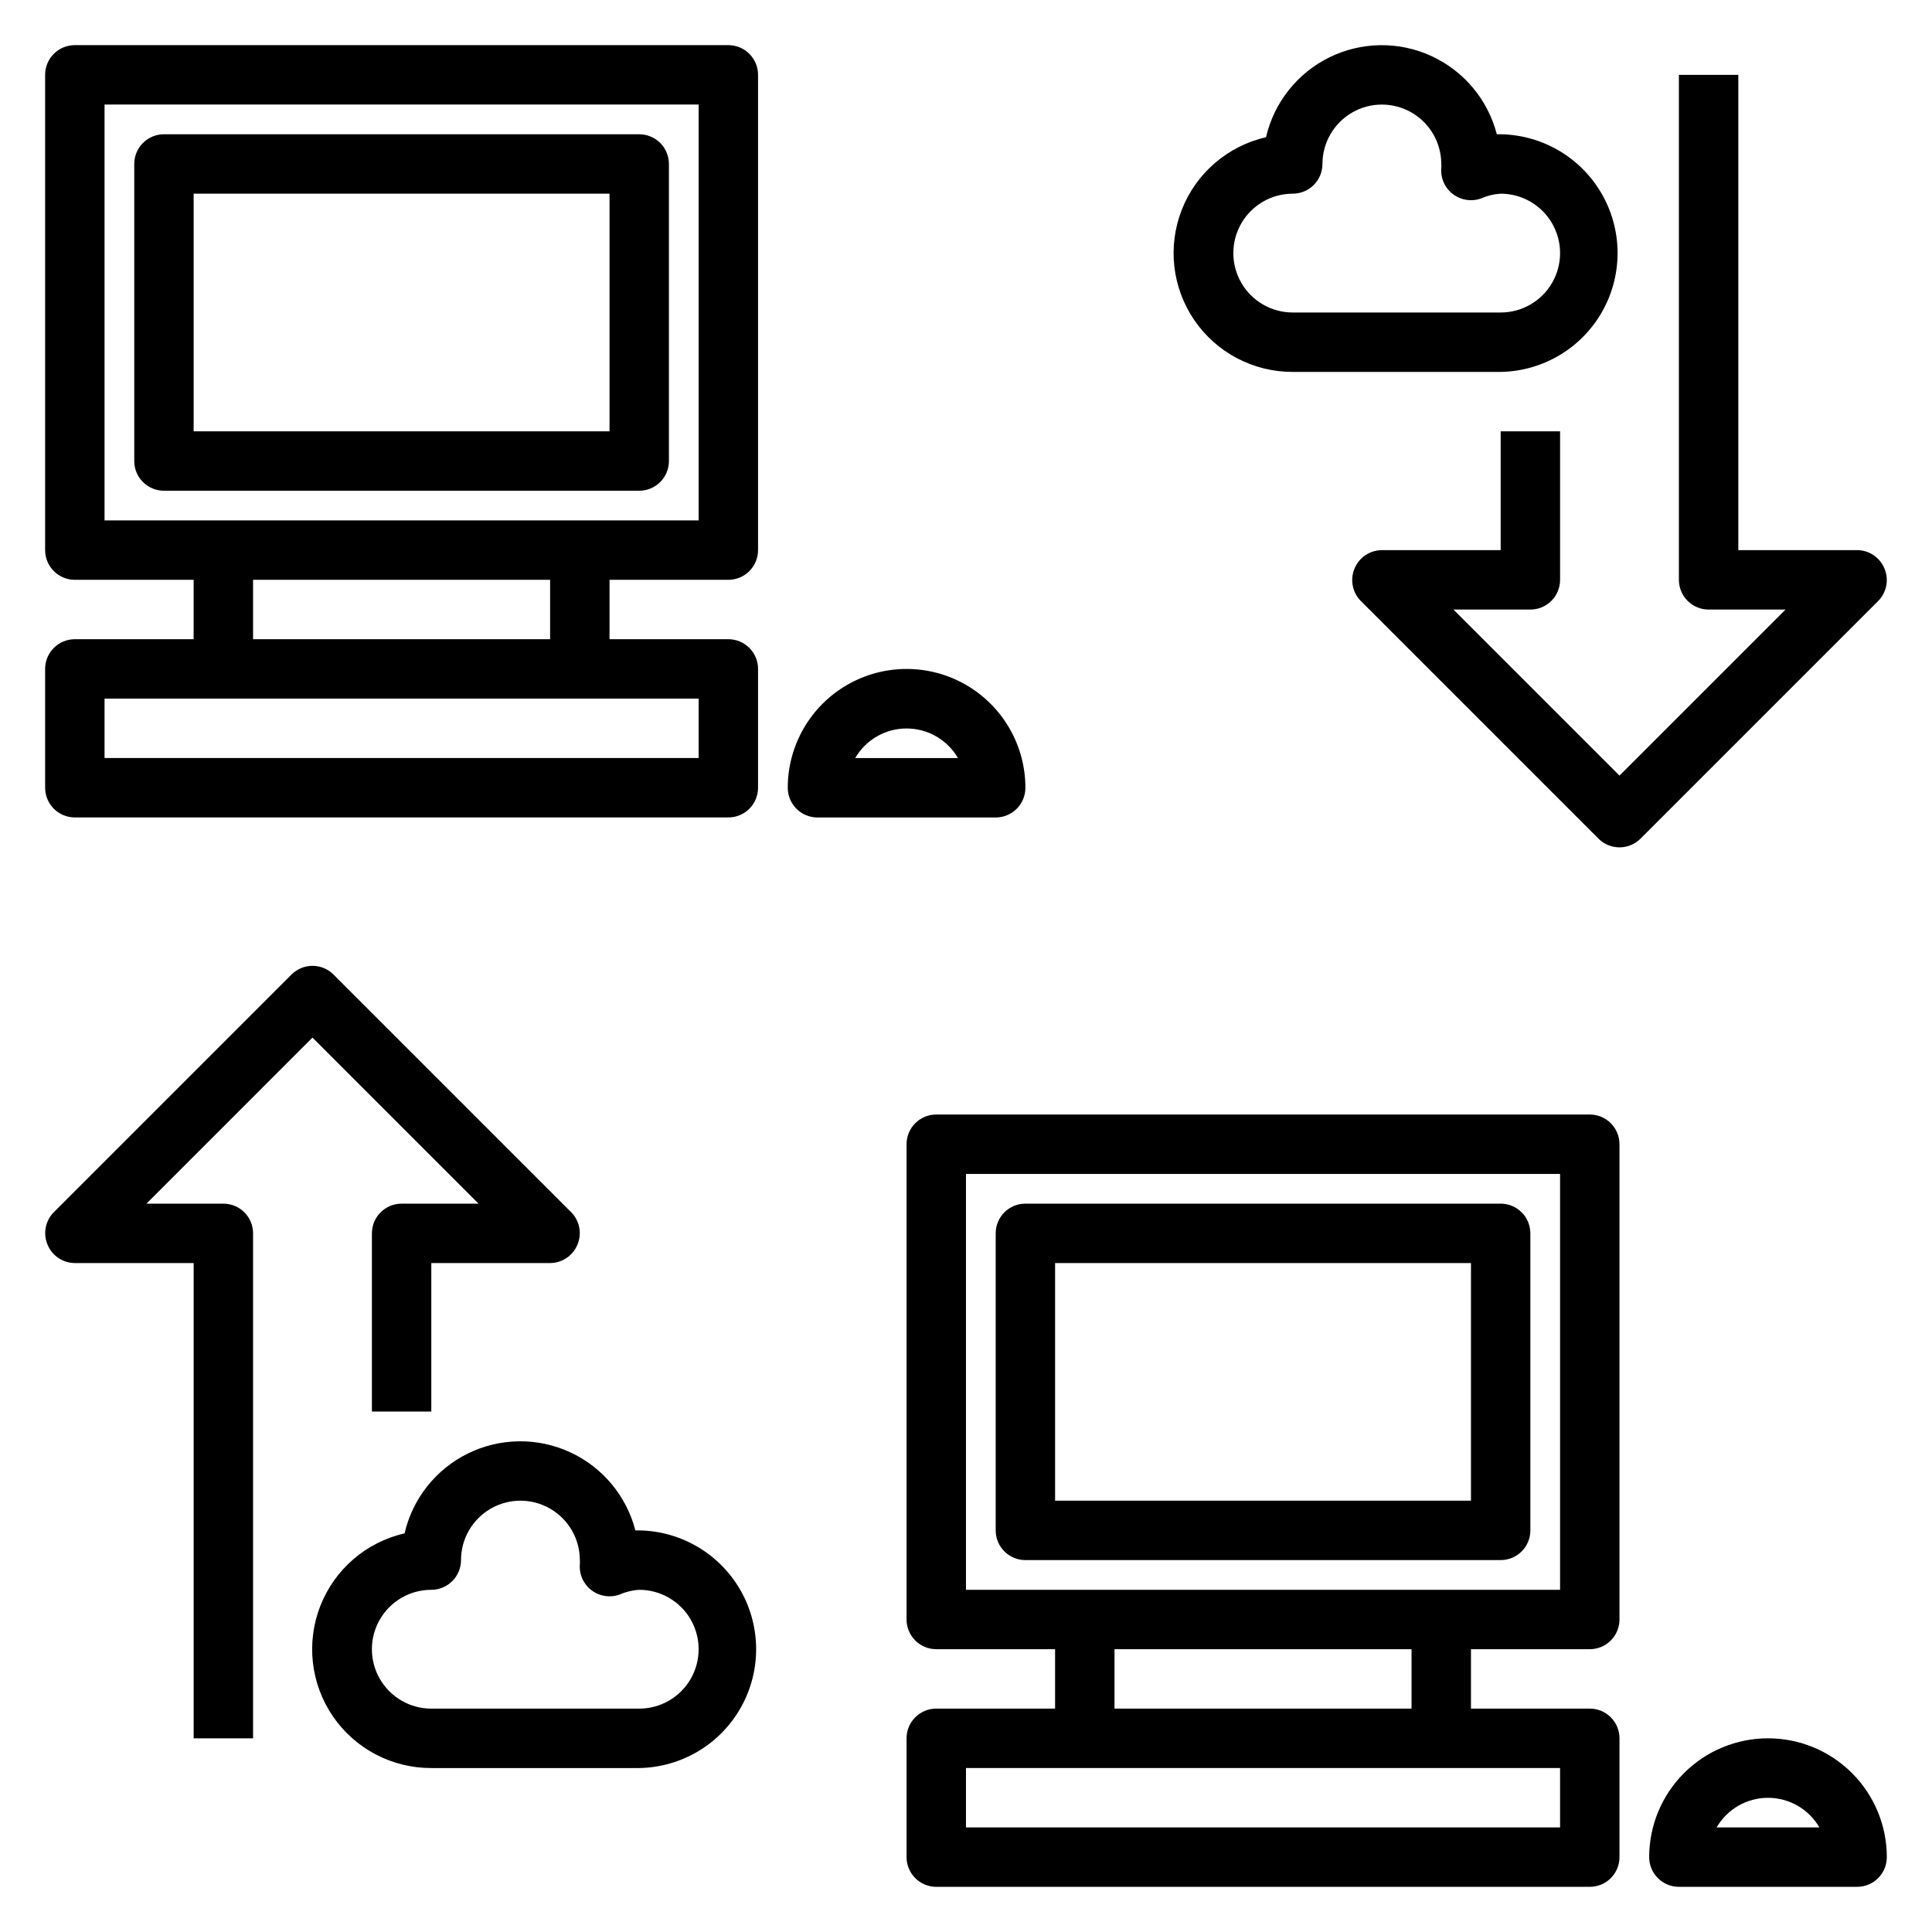
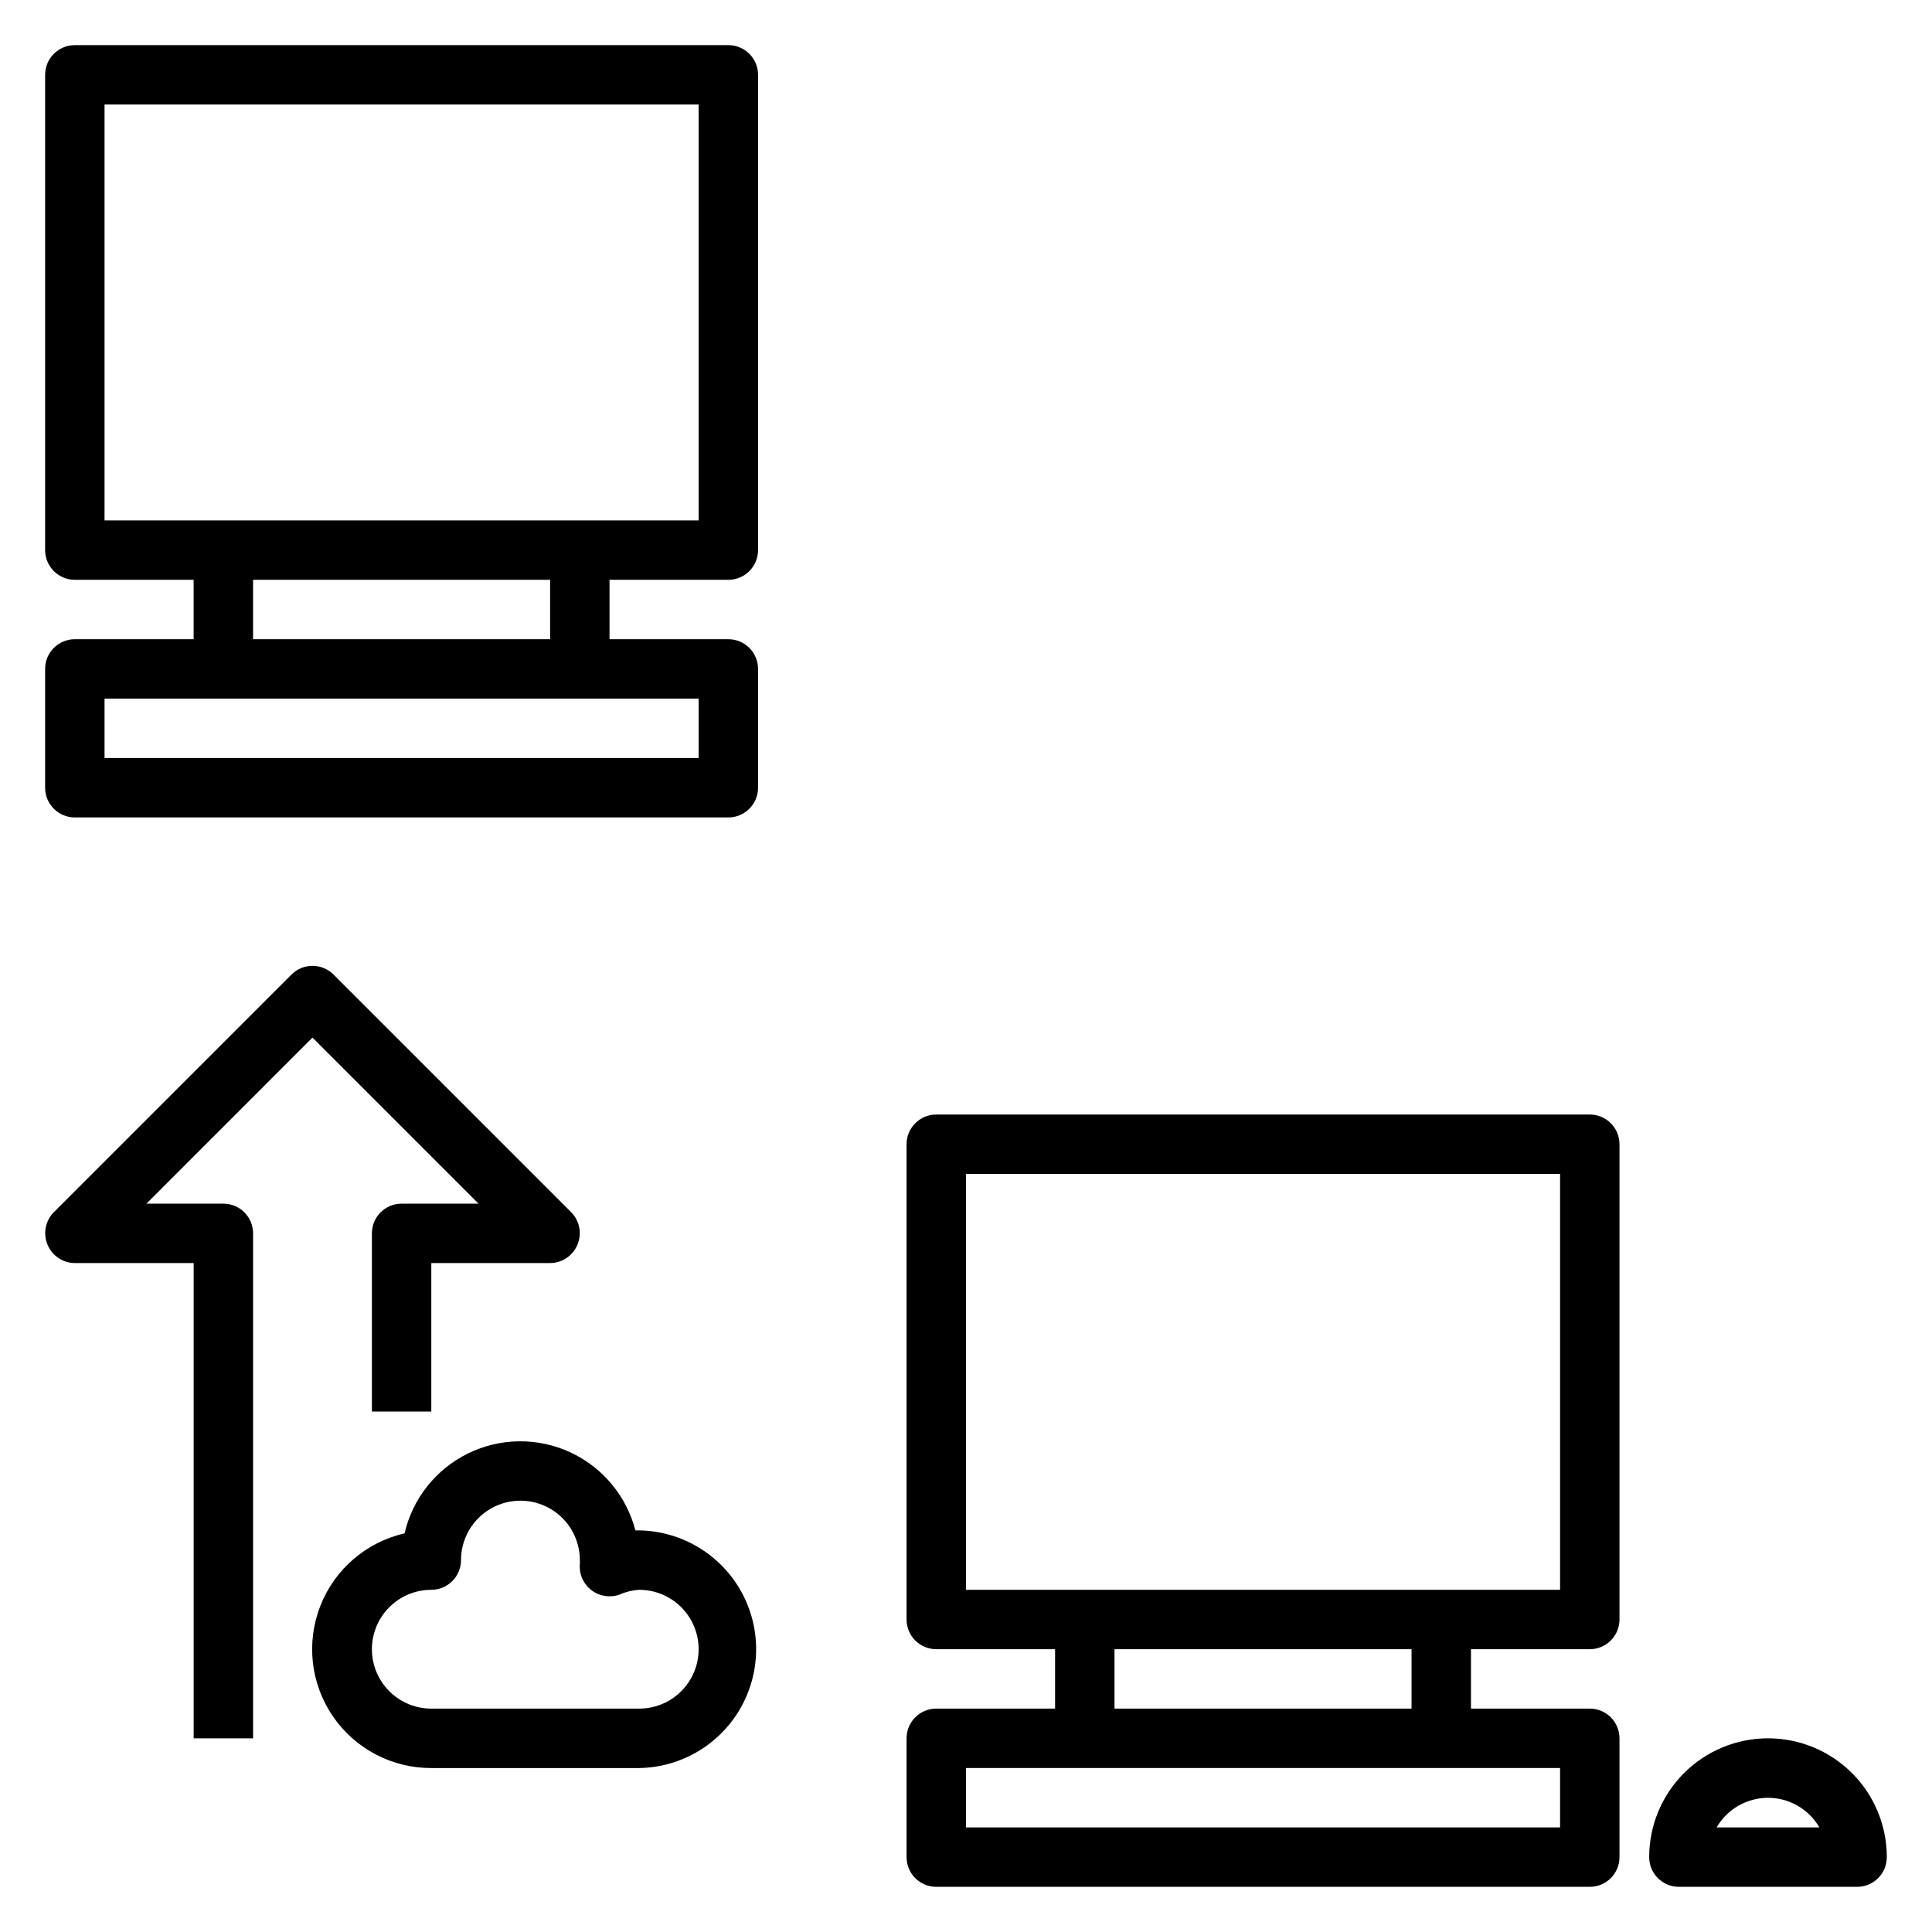
<svg xmlns="http://www.w3.org/2000/svg" fill="#000000" width="800px" height="800px" version="1.1" viewBox="144 144 512 512">
  <g>
-     <path d="m415.74 557.44h125.95c2.086 0 4.09-0.828 5.566-2.305 1.477-1.477 2.305-3.477 2.305-5.566v-78.719c0-2.09-0.828-4.09-2.305-5.566-1.477-1.477-3.481-2.305-5.566-2.305h-125.95c-4.348 0-7.871 3.523-7.871 7.871v78.719c0 2.09 0.828 4.09 2.305 5.566 1.477 1.477 3.481 2.305 5.566 2.305zm7.871-78.719h110.21v62.977h-110.21z" />
    <path d="m565.31 439.36h-173.19c-4.348 0-7.871 3.523-7.871 7.871v125.95c0 2.086 0.828 4.09 2.305 5.566 1.477 1.477 3.481 2.305 5.566 2.305h31.488v15.742l-31.488 0.004c-4.348 0-7.871 3.523-7.871 7.871v31.488c0 2.086 0.828 4.09 2.305 5.566 1.477 1.477 3.481 2.305 5.566 2.305h173.19c2.086 0 4.09-0.828 5.566-2.305 1.477-1.477 2.305-3.481 2.305-5.566v-31.488c0-2.09-0.828-4.09-2.305-5.566-1.477-1.477-3.481-2.305-5.566-2.305h-31.488v-15.746h31.488c2.086 0 4.09-0.828 5.566-2.305 1.477-1.477 2.305-3.481 2.305-5.566v-125.95c0-2.086-0.828-4.09-2.305-5.566-1.477-1.477-3.481-2.305-5.566-2.305zm-7.875 173.18v15.742l-157.44 0.004v-15.746zm-118.08-15.742v-15.746h78.719v15.742zm118.08-31.488h-157.44v-110.21h157.44z" />
    <path d="m612.54 604.67c-8.352 0-16.359 3.316-22.266 9.223s-9.223 13.914-9.223 22.266c0 2.086 0.828 4.09 2.305 5.566 1.477 1.477 3.481 2.305 5.566 2.305h47.234c2.086 0 4.09-0.828 5.566-2.305 1.477-1.477 2.305-3.481 2.305-5.566 0-8.352-3.316-16.359-9.223-22.266s-13.914-9.223-22.266-9.223zm-13.617 23.617c2.816-4.856 8.004-7.848 13.617-7.848s10.801 2.992 13.617 7.848z" />
-     <path d="m187.45 274.05h125.95c2.086 0 4.09-0.832 5.566-2.305 1.477-1.477 2.305-3.481 2.305-5.566v-78.723c0-2.086-0.828-4.09-2.305-5.566-1.477-1.477-3.481-2.305-5.566-2.305h-125.95c-4.348 0-7.871 3.523-7.871 7.871v78.723c0 2.086 0.828 4.09 2.305 5.566 1.477 1.473 3.481 2.305 5.566 2.305zm7.871-78.723h110.21v62.977h-110.21z" />
    <path d="m337.02 155.96h-173.19c-4.348 0-7.871 3.523-7.871 7.871v125.95c0 2.09 0.832 4.09 2.305 5.566 1.477 1.477 3.481 2.309 5.566 2.309h31.488v15.742h-31.488c-4.348 0-7.871 3.523-7.871 7.871v31.488c0 2.09 0.832 4.09 2.305 5.566 1.477 1.477 3.481 2.305 5.566 2.305h173.19c2.086 0 4.09-0.828 5.566-2.305 1.477-1.477 2.305-3.477 2.305-5.566v-31.488c0-2.086-0.828-4.09-2.305-5.566-1.477-1.477-3.481-2.305-5.566-2.305h-31.488v-15.742h31.488c2.086 0 4.09-0.832 5.566-2.309 1.477-1.477 2.305-3.477 2.305-5.566v-125.95c0-2.086-0.828-4.09-2.305-5.566-1.477-1.473-3.481-2.305-5.566-2.305zm-7.875 173.18v15.742l-157.44 0.004v-15.746zm-118.08-15.742v-15.742h78.719v15.742zm118.08-31.488h-157.44v-110.21h157.44z" />
-     <path d="m415.74 352.77c0-11.25-6-21.645-15.742-27.27s-21.746-5.625-31.488 0c-9.742 5.625-15.746 16.02-15.746 27.27 0 2.09 0.832 4.09 2.305 5.566 1.477 1.477 3.481 2.305 5.566 2.305h47.234c2.086 0 4.09-0.828 5.566-2.305 1.477-1.477 2.305-3.477 2.305-5.566zm-45.105-7.871c2.816-4.856 8.004-7.844 13.617-7.844 5.613 0 10.801 2.988 13.621 7.844z" />
    <path d="m203.2 462.98h-20.391l44.004-44.008 44.008 44.008h-20.391c-4.348 0-7.871 3.523-7.871 7.871v47.23h15.742v-39.359h31.488c3.18-0.016 6.035-1.941 7.242-4.879 1.234-2.934 0.582-6.32-1.652-8.582l-62.977-62.977c-1.477-1.488-3.488-2.328-5.59-2.328-2.098 0-4.109 0.84-5.586 2.328l-62.977 62.977c-2.234 2.262-2.887 5.648-1.656 8.582 1.211 2.938 4.066 4.863 7.242 4.879h31.488v125.95h15.746v-133.82c0-2.09-0.828-4.09-2.305-5.566s-3.481-2.305-5.566-2.305z" />
    <path d="m312.38 549.57c-2.367-9.164-8.738-16.781-17.34-20.734-8.602-3.953-18.527-3.824-27.027 0.348-8.496 4.176-14.668 11.949-16.797 21.176-10.164 2.316-18.523 9.512-22.324 19.215-3.801 9.707-2.555 20.668 3.332 29.27 5.891 8.602 15.652 13.734 26.074 13.703h55.105c11.25-0.184 21.547-6.352 27.012-16.188 5.469-9.832 5.273-21.836-0.508-31.488-5.785-9.648-16.277-15.484-27.527-15.301zm1.023 47.234h-55.105c-5.625 0-10.82-3.004-13.633-7.875-2.812-4.871-2.812-10.871 0-15.742s8.008-7.871 13.633-7.871c2.09 0 4.09-0.832 5.566-2.309 1.477-1.477 2.309-3.477 2.309-5.566 0-5.625 3-10.82 7.871-13.633s10.871-2.812 15.742 0c4.871 2.812 7.875 8.008 7.875 13.633 0.043 0.367 0.043 0.738 0 1.105-0.211 2.695 0.977 5.312 3.148 6.926 2.121 1.59 4.902 2.004 7.398 1.102 1.641-0.727 3.402-1.156 5.195-1.258 5.625 0 10.824 3 13.633 7.871 2.812 4.871 2.812 10.871 0 15.742-2.809 4.871-8.008 7.875-13.633 7.875z" />
-     <path d="m643.4 294.67c-1.207-2.941-4.066-4.867-7.242-4.883h-31.488v-125.95h-15.746v133.83c0 2.086 0.832 4.09 2.309 5.566 1.477 1.473 3.477 2.305 5.566 2.305h20.387l-44.004 44.004-44.004-44.004h20.387c2.09 0 4.09-0.832 5.566-2.305 1.477-1.477 2.305-3.481 2.305-5.566v-39.363h-15.742v31.488h-31.488c-3.18 0.016-6.035 1.941-7.242 4.883-1.234 2.93-0.582 6.316 1.652 8.578l62.977 62.977c1.477 1.492 3.492 2.328 5.59 2.328s4.109-0.836 5.59-2.328l62.977-62.977c2.231-2.262 2.883-5.648 1.652-8.578z" />
-     <path d="m486.59 242.56h55.105c11.25-0.184 21.547-6.356 27.012-16.188 5.469-9.836 5.273-21.836-0.512-31.488-5.781-9.652-16.273-15.484-27.523-15.301-2.371-9.168-8.738-16.781-17.34-20.734-8.602-3.953-18.527-3.824-27.027 0.348-8.496 4.176-14.668 11.949-16.797 21.172-10.164 2.316-18.523 9.516-22.324 19.219-3.801 9.707-2.555 20.664 3.332 29.27 5.887 8.602 15.652 13.73 26.074 13.703zm0-47.23v-0.004c2.09 0 4.09-0.828 5.566-2.305 1.477-1.477 2.305-3.477 2.305-5.566 0-5.625 3.004-10.82 7.875-13.633 4.871-2.812 10.871-2.812 15.742 0s7.871 8.008 7.871 13.633c0.047 0.367 0.047 0.738 0 1.102-0.207 2.699 0.98 5.312 3.152 6.93 2.121 1.59 4.902 2.004 7.398 1.102 1.641-0.73 3.402-1.156 5.195-1.262 5.625 0 10.82 3.004 13.633 7.875 2.812 4.871 2.812 10.871 0 15.742s-8.008 7.871-13.633 7.871h-55.105c-5.625 0-10.82-3-13.633-7.871s-2.812-10.871 0-15.742c2.812-4.871 8.008-7.875 13.633-7.875z" />
  </g>
</svg>